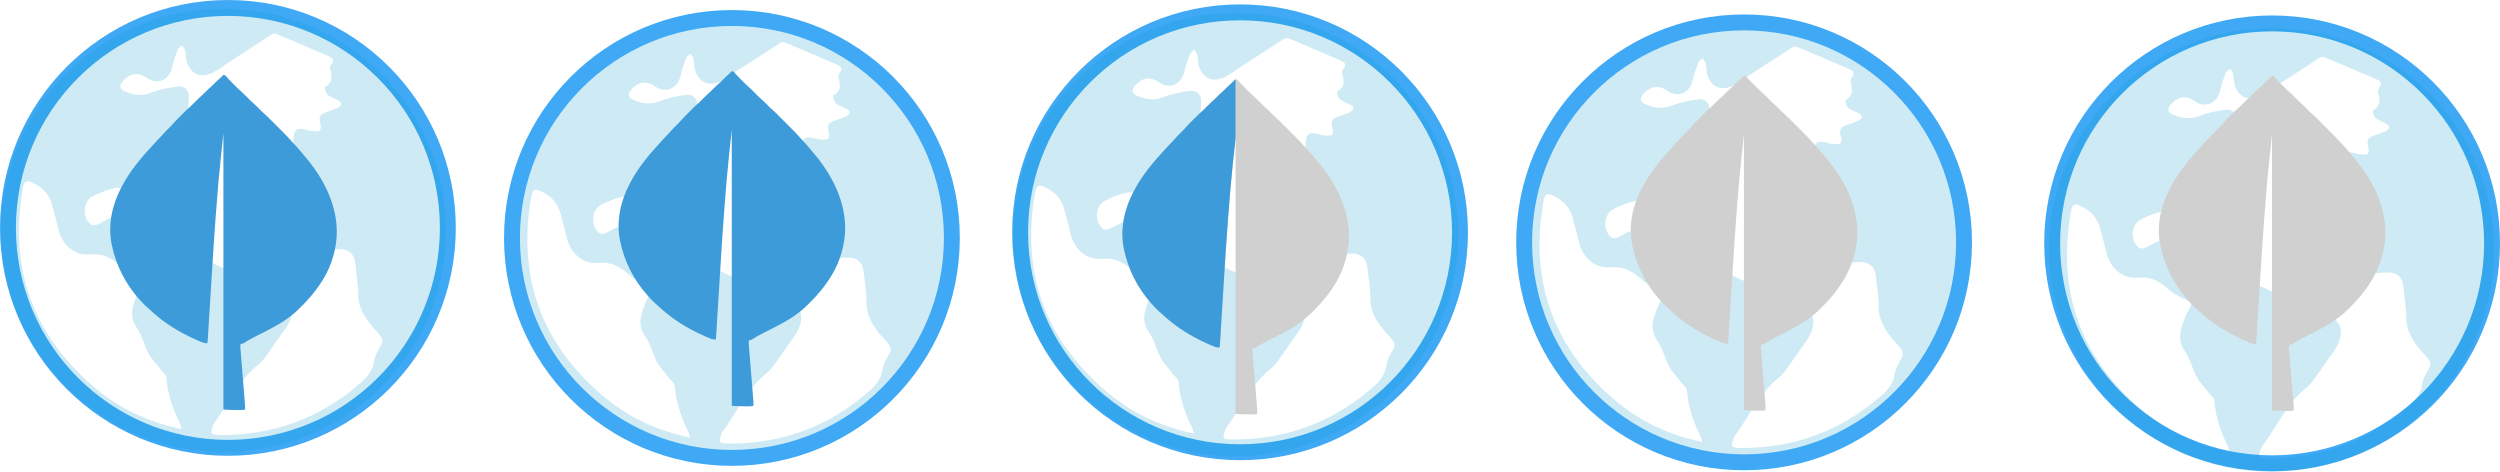
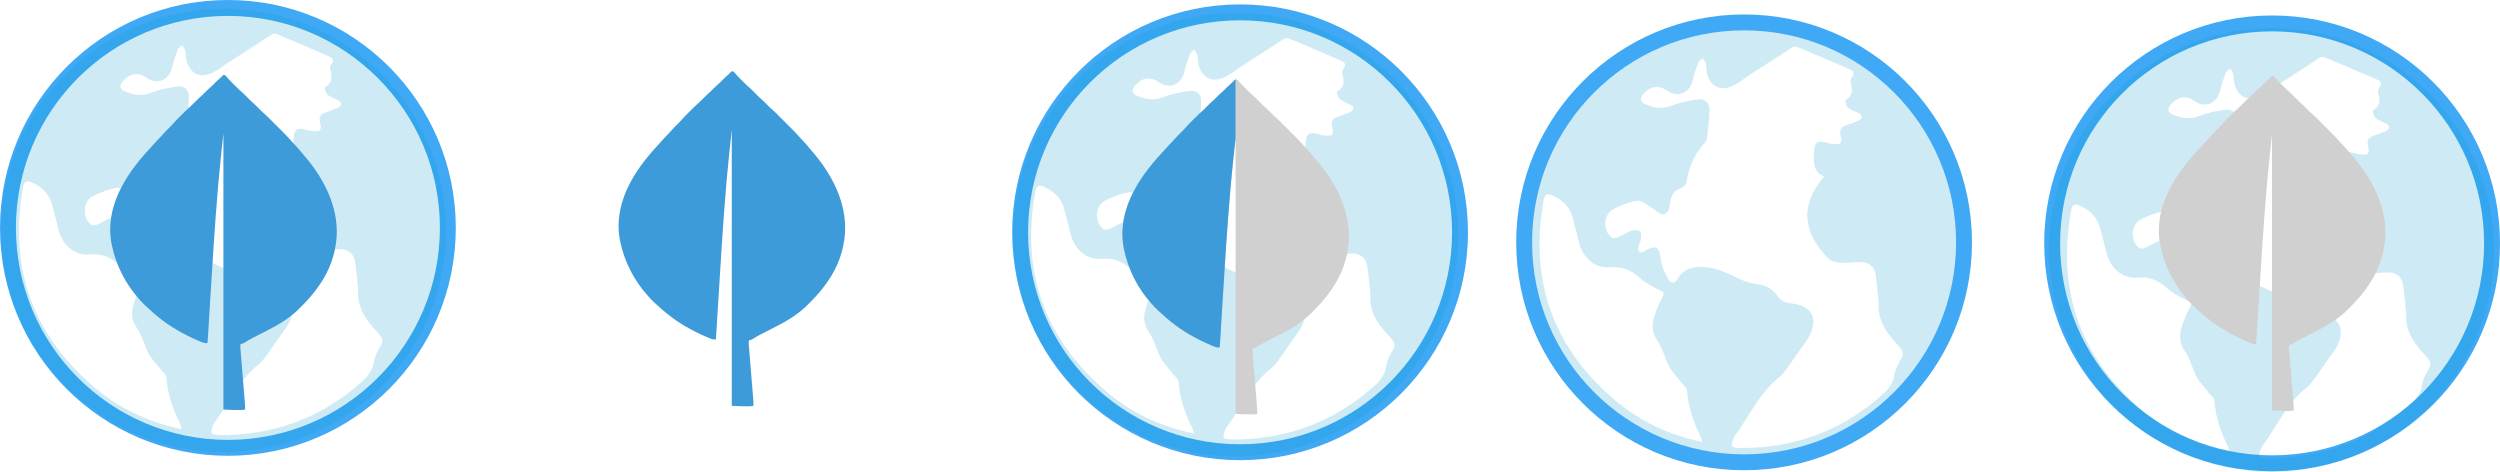
<svg xmlns="http://www.w3.org/2000/svg" id="Layer_2" data-name="Layer 2" viewBox="0 0 1414.68 266.9">
  <g id="Layer_2-2" data-name="Layer 2">
    <g>
      <circle cx="128.96" cy="128.96" r="124.46" style="fill: none; stroke: #3fa9f5; stroke-miterlimit: 10; stroke-width: 9px;" />
      <path d="M.54,129.98C.75,60.53,57.24,4.64,126.9,4.85c69.66.21,125.51,56.32,125.51,125.98-.21,69.24-56.7,125.13-126.58,124.92C56.61,255.54.54,199.22.54,129.98ZM171.93,92.5c-5.95-2.12-6.16-7.2-5.95-12.28.21-7.41,1.7-8.47,8.92-6.35.42.21.85.21,1.49.21,4.88.64,5.95-.21,4.67-4.87-.64-2.96.21-4.66,2.97-5.5,2.34-.85,4.88-1.69,7.22-2.75,2.12-1.27,2.76-2.75,0-4.23-2.12-1.06-4.25-1.69-5.95-3.18-1.06-.85-1.7-4.02-1.49-4.23,4.67-2.54,4.04-6.14,2.97-10.16-.21-.85.21-2.12.64-2.75,1.91-2.12.85-3.6-1.06-4.45-9.77-4.23-19.54-8.47-29.31-12.49-.85-.42-2.55-.64-3.19,0-8.28,5.29-16.57,10.8-24.85,16.09-2.76,1.91-5.52,4.02-8.49,5.5-7.22,3.6-13.17.64-15.08-6.99-.42-1.69-.21-3.6-.64-5.29-.21-1.06-1.06-2.12-1.7-3.18-.85.85-2.12,1.48-2.55,2.54-1.27,3.39-2.34,6.56-3.19,10.16-1.7,7.2-8.49,9.95-14.44,5.72-4.67-3.39-9.56-2.54-13.38,1.91-2.12,2.33-1.91,4.45,1.06,5.72,4.88,2.12,9.56,2.96,14.87.85,4.88-1.91,10.19-2.96,15.29-3.6,3.4-.42,6.16,1.91,6.16,5.5,0,5.72-.85,11.43-1.49,16.94,0,.64-.64,1.48-1.06,2.12-5.95,6.14-9.13,13.76-10.41,22.23-.21,1.27-1.91,3.18-3.4,3.6-4.25,1.27-5.31,4.45-5.95,8.05-.42,2.96-.64,6.56-4.25,6.56-2.12,0-4.25-2.54-6.37-3.81-2.55-1.48-5.31-4.02-7.65-3.81-4.67.64-9.34,2.54-13.59,4.66-5.95,2.75-6.37,12.49-1.06,16.3.85.42,2.34.21,3.4-.21,2.55-1.06,5.1-2.96,7.86-3.81,1.27-.42,3.82-.42,4.67.42.85.85.64,3.18.42,4.66-.21,1.69-1.49,3.39-1.49,4.87,0,2.12,1.06,3.18,3.61,1.69,6.58-4.02,8.49-2.54,9.34,5.29.42,3.6,2.34,7.41,4.25,10.8,1.27,2.12,3.4,2.54,5.1-.42,2.97-5.08,7.86-6.99,13.59-6.78,8.07,0,14.87,3.6,21.87,6.99,2.97,1.48,6.37,2.33,9.56,2.75,5.1.64,8.92,2.54,11.89,7.2,1.06,1.91,4.25,3.39,6.58,3.6,12.53,1.06,16.78,8.68,10.62,19.48-.85,1.48-1.91,2.75-2.76,4.02-3.19,4.45-6.16,8.89-9.34,13.34-1.27,1.69-2.55,3.39-4.04,4.66-11.68,9.1-17.41,22.65-25.91,34.09,0,.14-.07.28-.21.42-1.91,5.29-1.7,5.72,4.04,5.93,30.37,0,56.92-9.74,79.64-29.85,3.61-3.18,6.37-6.56,7.22-11.43.42-3.18,1.91-6.14,3.61-8.89,1.91-3.18,1.27-4.66-1.06-7.41-5.95-6.35-11.47-12.92-11.47-22.44,0-5.93-1.06-11.86-1.7-17.79-.64-4.87-3.82-7.41-8.49-7.41-3.82,0-7.65.64-11.47.42-2.34-.21-5.31-.85-6.8-2.33-15.29-15.67-15.72-31.12-2.34-46.58h0l.05-.02ZM102.9,242.83c-.42-1.48-.64-2.12-.85-2.75-4.04-8.26-7.22-16.73-7.86-26.25,0-1.69-2.12-3.39-3.4-4.87-2.12-2.96-4.88-5.5-6.58-8.68-2.55-4.66-3.61-10.16-6.58-14.4-3.82-5.29-3.4-10.16-1.49-15.46,1.06-3.18,2.34-6.35,4.04-9.32,1.27-2.33,1.06-3.18-1.49-4.23-3.82-1.91-7.86-3.81-11.04-6.78-4.88-4.23-9.56-6.78-16.78-6.14-8.92.85-15.72-5.5-17.84-14.19-1.06-4.66-2.34-9.32-3.61-13.97-1.49-5.72-5.31-9.74-10.83-12.28-3.4-1.69-4.88-1.06-5.52,2.54-8.07,44.89,4.88,82.36,39.29,112.22,14.65,12.7,31.22,20.54,50.55,24.56h-.01Z" style="fill: #0a9bcf; isolation: isolate; opacity: .2;" />
      <path d="M126.43,42.37c.63.04.92.17,1.38.61.12.16.25.31.38.47,1.12,1.34,2.35,2.57,3.59,3.8.4.4.8.8,1.19,1.2,1.21,1.21,2.43,2.39,3.74,3.5,1.28,1.14,2.45,2.39,3.65,3.6,1.09,1.1,2.2,2.16,3.37,3.17,1.11.98,2.12,2.06,3.16,3.11.18.18.35.36.54.54.16.16.31.32.47.48.48.46.97.89,1.48,1.33,1.39,1.21,2.69,2.52,3.99,3.83.27.27.55.55.82.82.57.57,1.14,1.14,1.71,1.71.73.73,1.45,1.45,2.18,2.18.56.56,1.13,1.13,1.69,1.69.27.27.54.54.8.8,1.45,1.45,2.86,2.92,4.2,4.48.3.33.61.65.91.98.15.16.3.32.46.49.16.16.31.33.47.5,1.26,1.33,2.47,2.68,3.61,4.12.52.64,1.05,1.25,1.59,1.87,11.16,12.75,19.72,29.03,18.69,46.38-.67,9.63-3.96,18.89-9.45,26.83-.1.14-.2.29-.3.44-2.51,3.69-5.37,7.13-8.47,10.33-.19.19-.37.39-.56.58-2.39,2.46-4.76,4.87-7.55,6.89-.41.3-.82.6-1.23.91-4.64,3.46-9.81,6.03-14.95,8.64-1.49.76-2.97,1.52-4.46,2.28-.25.13-.51.26-.77.4-1.61.84-3.17,1.74-4.69,2.74-.63.36-1.15.5-1.87.6-.27.82-.25,1.28-.18,2.13.02.29.05.57.07.87.03.32.05.63.08.95.03.33.05.67.08,1,.06.72.12,1.44.18,2.17.1,1.14.19,2.28.28,3.43.15,1.81.3,3.62.44,5.42.27,3.23.53,6.47.79,9.7.09,1.13.19,2.27.28,3.4.06.71.12,1.42.17,2.12.04.48.08.96.12,1.45.12,1.48.21,2.94.18,4.42-.82.25-1.57.28-2.42.28-.28,0-.56,0-.85,0-.29,0-.59,0-.89,0-.28,0-.56,0-.85,0-2.44,0-4.82-.15-7.26-.28V75.43q-1.54,14.14-2.87,28.3c-.01.17-.03.34-.04.52-1.98,23.09-3.41,46.23-5.17,75.44-.03.53-.06,1.06-.1,1.59-.02.34-.04.69-.06,1.03-.01.17-.02.33-.03.51-.07,1.12-.13,2.24-.2,3.37-.03.58-.07,1.16-.1,1.75-.02.26-.03.51-.05.77-.11,1.82-.24,3.64-.39,5.46-1.71.17-2.99-.42-4.54-1.1-.26-.11-.53-.23-.8-.34-7.94-3.43-15.48-7.62-22.21-13.09-.23-.18-.46-.37-.7-.56-1.5-1.2-2.93-2.47-4.33-3.78-.66-.61-1.32-1.2-2-1.78-1.43-1.29-2.72-2.7-3.99-4.15-.11-.13-.22-.25-.34-.38-7.56-8.53-12.88-19.02-15.19-30.18-.04-.21-.09-.43-.14-.65-2.21-11.2.36-22.48,5.65-32.42.09-.18.18-.35.28-.53,4.51-8.58,10.97-16.19,17.56-23.26.64-.69,1.27-1.39,1.9-2.1.76-.85,1.54-1.66,2.36-2.46.44-.44.84-.9,1.24-1.37,1.15-1.32,2.39-2.53,3.63-3.75.82-.81,1.62-1.63,2.37-2.51,1.25-1.45,2.62-2.79,3.98-4.14.47-.47.94-.94,1.41-1.41,1.34-1.34,2.68-2.66,4.12-3.89.95-.84,1.83-1.76,2.72-2.66,1.23-1.25,2.47-2.46,3.8-3.6.69-.6,1.33-1.25,1.96-1.91.81-.82,1.61-1.62,2.49-2.36,1.09-.92,2.07-1.94,3.07-2.95.89-.9,1.81-1.76,2.78-2.57.45-.39.84-.82,1.24-1.25.23-.21.45-.41.69-.63Z" style="fill: #3d9bd9;" />
    </g>
    <g>
-       <path d="M288.21,134.78c.21-69.45,56.7-125.34,126.36-125.13,69.66.21,125.51,56.32,125.51,125.98-.21,69.24-56.7,125.13-126.58,124.92-69.23-.21-125.3-56.53-125.3-125.77h0ZM459.6,97.3c-5.95-2.12-6.16-7.2-5.95-12.28.21-7.41,1.7-8.47,8.92-6.35.42.21.85.21,1.49.21,4.88.64,5.95-.21,4.67-4.87-.64-2.96.21-4.66,2.97-5.5,2.34-.85,4.88-1.69,7.22-2.75,2.12-1.27,2.76-2.75,0-4.23-2.12-1.06-4.25-1.69-5.95-3.18-1.06-.85-1.7-4.02-1.49-4.23,4.67-2.54,4.04-6.14,2.97-10.16-.21-.85.21-2.12.64-2.75,1.91-2.12.85-3.6-1.06-4.45-9.77-4.23-19.54-8.47-29.31-12.49-.85-.42-2.55-.64-3.19,0-8.28,5.29-16.57,10.8-24.85,16.09-2.76,1.91-5.52,4.02-8.49,5.5-7.22,3.6-13.17.64-15.08-6.99-.42-1.69-.21-3.6-.64-5.29-.21-1.06-1.06-2.12-1.7-3.18-.85.85-2.12,1.48-2.55,2.54-1.27,3.39-2.34,6.56-3.19,10.16-1.7,7.2-8.49,9.95-14.44,5.72-4.67-3.39-9.56-2.54-13.38,1.91-2.12,2.33-1.91,4.45,1.06,5.72,4.88,2.12,9.56,2.96,14.87.85,4.88-1.91,10.19-2.96,15.29-3.6,3.4-.42,6.16,1.91,6.16,5.5,0,5.72-.85,11.43-1.49,16.94,0,.64-.64,1.48-1.06,2.12-5.95,6.14-9.13,13.76-10.41,22.23-.21,1.27-1.91,3.18-3.4,3.6-4.25,1.27-5.31,4.45-5.95,8.05-.42,2.96-.64,6.56-4.25,6.56-2.12,0-4.25-2.54-6.37-3.81-2.55-1.48-5.31-4.02-7.65-3.81-4.67.64-9.34,2.54-13.59,4.66-5.95,2.75-6.37,12.49-1.06,16.3.85.42,2.34.21,3.4-.21,2.55-1.06,5.1-2.96,7.86-3.81,1.27-.42,3.82-.42,4.67.42.85.85.64,3.18.42,4.66-.21,1.69-1.49,3.39-1.49,4.87,0,2.12,1.06,3.18,3.61,1.69,6.58-4.02,8.49-2.54,9.34,5.29.42,3.6,2.34,7.41,4.25,10.8,1.27,2.12,3.4,2.54,5.1-.42,2.97-5.08,7.86-6.99,13.59-6.78,8.07,0,14.87,3.6,21.87,6.99,2.97,1.48,6.37,2.33,9.56,2.75,5.1.64,8.92,2.54,11.89,7.2,1.06,1.91,4.25,3.39,6.58,3.6,12.53,1.06,16.78,8.68,10.62,19.48-.85,1.48-1.91,2.75-2.76,4.02-3.19,4.45-6.16,8.89-9.34,13.34-1.27,1.69-2.55,3.39-4.04,4.66-11.68,9.1-17.41,22.65-25.91,34.09,0,.14-.07.28-.21.42-1.91,5.29-1.7,5.72,4.04,5.93,30.37,0,56.92-9.74,79.64-29.85,3.61-3.18,6.37-6.56,7.22-11.43.42-3.18,1.91-6.14,3.61-8.89,1.91-3.18,1.27-4.66-1.06-7.41-5.95-6.35-11.47-12.92-11.47-22.44,0-5.93-1.06-11.86-1.7-17.79-.64-4.87-3.82-7.41-8.49-7.41-3.82,0-7.65.64-11.47.42-2.34-.21-5.31-.85-6.8-2.33-15.29-15.67-15.72-31.12-2.34-46.58h0l.05-.02ZM390.58,247.63c-.42-1.48-.64-2.12-.85-2.75-4.04-8.26-7.22-16.73-7.86-26.25,0-1.69-2.12-3.39-3.4-4.87-2.12-2.96-4.88-5.5-6.58-8.68-2.55-4.66-3.61-10.16-6.58-14.4-3.82-5.29-3.4-10.16-1.49-15.46,1.06-3.18,2.34-6.35,4.04-9.32,1.27-2.33,1.06-3.18-1.49-4.23-3.82-1.91-7.86-3.81-11.04-6.78-4.88-4.23-9.56-6.78-16.78-6.14-8.92.85-15.72-5.5-17.84-14.19-1.06-4.66-2.34-9.32-3.61-13.97-1.49-5.72-5.31-9.74-10.83-12.28-3.4-1.69-4.88-1.06-5.52,2.54-8.07,44.89,4.88,82.36,39.29,112.22,14.65,12.7,31.22,20.54,50.55,24.56h-.01Z" style="fill: #0a9bcf; isolation: isolate; opacity: .2;" />
-       <circle cx="414.17" cy="134.65" r="124.46" style="fill: none; stroke: #3fa9f5; stroke-miterlimit: 10; stroke-width: 9px;" />
      <path d="M414.1,40.27c.63.04.92.17,1.38.61.12.16.25.31.38.47,1.12,1.34,2.35,2.57,3.59,3.8.4.4.8.8,1.19,1.2,1.21,1.21,2.43,2.39,3.74,3.5,1.28,1.14,2.45,2.39,3.65,3.6,1.09,1.1,2.2,2.16,3.37,3.17,1.11.98,2.12,2.06,3.16,3.11.18.18.35.36.54.54.16.16.31.32.47.48.48.46.97.89,1.48,1.33,1.39,1.21,2.69,2.52,3.99,3.83.27.27.55.55.82.82.57.57,1.14,1.14,1.71,1.71.73.73,1.45,1.45,2.18,2.18.56.56,1.13,1.13,1.69,1.69.27.27.54.54.8.8,1.45,1.45,2.86,2.92,4.2,4.48.3.33.61.65.91.98.15.16.3.32.46.49.16.16.31.33.47.5,1.26,1.33,2.47,2.68,3.61,4.12.52.64,1.05,1.25,1.59,1.87,11.16,12.75,19.72,29.03,18.69,46.38-.67,9.63-3.96,18.89-9.45,26.83-.1.14-.2.29-.3.44-2.51,3.69-5.37,7.13-8.47,10.33-.19.19-.37.39-.56.58-2.39,2.46-4.76,4.87-7.55,6.89-.41.3-.82.6-1.23.91-4.64,3.46-9.81,6.03-14.95,8.64-1.49.76-2.97,1.52-4.46,2.28-.25.13-.51.26-.77.4-1.61.84-3.17,1.74-4.69,2.74-.63.36-1.15.5-1.87.6-.27.82-.25,1.28-.18,2.13.02.29.05.57.07.87.03.32.05.63.08.95.03.33.05.67.08,1,.06.72.12,1.44.18,2.17.1,1.14.19,2.28.28,3.43.15,1.81.3,3.62.44,5.42.27,3.23.53,6.47.79,9.7.09,1.13.19,2.27.28,3.4.06.71.12,1.42.17,2.12.04.48.08.96.12,1.45.12,1.48.21,2.94.18,4.42-.82.25-1.57.28-2.42.28-.28,0-.56,0-.85,0-.29,0-.59,0-.89,0-.28,0-.56,0-.85,0-2.44,0-4.82-.15-7.26-.28V73.34q-1.54,14.14-2.87,28.3c-.01.17-.03.34-.04.52-1.98,23.09-3.41,46.23-5.17,75.44-.03.53-.06,1.06-.1,1.59-.02.34-.04.69-.06,1.03-.01.17-.02.33-.03.51-.07,1.12-.13,2.24-.2,3.37-.03.58-.07,1.16-.1,1.75-.02.26-.03.51-.05.77-.11,1.82-.24,3.64-.39,5.46-1.71.17-2.99-.42-4.54-1.1-.26-.11-.53-.23-.8-.34-7.94-3.43-15.48-7.62-22.21-13.09-.23-.18-.46-.37-.7-.56-1.5-1.2-2.93-2.47-4.33-3.78-.66-.61-1.32-1.2-2-1.78-1.43-1.29-2.72-2.7-3.99-4.15-.11-.13-.22-.25-.34-.38-7.56-8.53-12.88-19.02-15.19-30.18-.04-.21-.09-.43-.14-.65-2.21-11.2.36-22.48,5.65-32.42.09-.18.18-.35.28-.53,4.51-8.58,10.97-16.19,17.56-23.26.64-.69,1.27-1.39,1.9-2.1.76-.85,1.54-1.66,2.36-2.46.44-.44.84-.9,1.24-1.37,1.15-1.32,2.39-2.53,3.63-3.75.82-.81,1.62-1.63,2.37-2.51,1.25-1.45,2.62-2.79,3.98-4.14.47-.47.94-.94,1.41-1.41,1.34-1.34,2.68-2.66,4.12-3.89.95-.84,1.83-1.76,2.72-2.66,1.23-1.25,2.47-2.46,3.8-3.6.69-.6,1.33-1.25,1.96-1.91.81-.82,1.61-1.62,2.49-2.36,1.09-.92,2.07-1.94,3.07-2.95.89-.9,1.81-1.76,2.78-2.57.45-.39.84-.82,1.24-1.25.23-.21.45-.41.69-.63Z" style="fill: #3d9bd9;" />
    </g>
    <g>
      <circle cx="1285.72" cy="137.71" r="124.46" style="fill: none; stroke: #3fa9f5; stroke-miterlimit: 10; stroke-width: 9px;" />
      <path d="M1159.45,141.13c.21-69.45,56.7-125.34,126.36-125.13s125.51,56.32,125.51,125.98c-.21,69.24-56.7,125.13-126.58,124.92-69.23-.21-125.3-56.53-125.3-125.77h.01ZM1330.83,105.66c-5.95-2.12-6.16-7.2-5.95-12.28.21-7.41,1.7-8.47,8.92-6.35.42.21.85.21,1.49.21,4.88.64,5.95-.21,4.67-4.87-.64-2.96.21-4.66,2.97-5.5,2.34-.85,4.88-1.69,7.22-2.75,2.12-1.27,2.76-2.75,0-4.23-2.12-1.06-4.25-1.69-5.95-3.18-1.06-.85-1.7-4.02-1.49-4.23,4.67-2.54,4.04-6.14,2.97-10.16-.21-.85.21-2.12.64-2.75,1.91-2.12.85-3.6-1.06-4.45-9.77-4.23-19.54-8.47-29.31-12.49-.85-.42-2.55-.64-3.19,0-8.28,5.29-16.57,10.8-24.85,16.09-2.76,1.91-5.52,4.02-8.49,5.5-7.22,3.6-13.17.64-15.08-6.99-.42-1.69-.21-3.6-.64-5.29-.21-1.06-1.06-2.12-1.7-3.18-.85.85-2.12,1.48-2.55,2.54-1.27,3.39-2.34,6.56-3.19,10.16-1.7,7.2-8.49,9.95-14.44,5.72-4.67-3.39-9.56-2.54-13.38,1.91-2.12,2.33-1.91,4.45,1.06,5.72,4.88,2.12,9.56,2.96,14.87.85,4.88-1.91,10.19-2.96,15.29-3.6,3.4-.42,6.16,1.91,6.16,5.5,0,5.72-.85,11.43-1.49,16.94,0,.64-.64,1.48-1.06,2.12-5.95,6.14-9.13,13.76-10.41,22.23-.21,1.27-1.91,3.18-3.4,3.6-4.25,1.27-5.31,4.45-5.95,8.05-.42,2.96-.64,6.56-4.25,6.56-2.12,0-4.25-2.54-6.37-3.81-2.55-1.48-5.31-4.02-7.65-3.81-4.67.64-9.34,2.54-13.59,4.66-5.95,2.75-6.37,12.49-1.06,16.3.85.42,2.34.21,3.4-.21,2.55-1.06,5.1-2.96,7.86-3.81,1.27-.42,3.82-.42,4.67.42.85.85.64,3.18.42,4.66-.21,1.69-1.49,3.39-1.49,4.87,0,2.12,1.06,3.18,3.61,1.69,6.58-4.02,8.49-2.54,9.34,5.29.42,3.6,2.34,7.41,4.25,10.8,1.27,2.12,3.4,2.54,5.1-.42,2.97-5.08,7.86-6.99,13.59-6.78,8.07,0,14.87,3.6,21.87,6.99,2.97,1.48,6.37,2.33,9.56,2.75,5.1.64,8.92,2.54,11.89,7.2,1.06,1.91,4.25,3.39,6.58,3.6,12.53,1.06,16.78,8.68,10.62,19.48-.85,1.48-1.91,2.75-2.76,4.02-3.19,4.45-6.16,8.89-9.34,13.34-1.27,1.69-2.55,3.39-4.04,4.66-11.68,9.1-17.41,22.65-25.91,34.09,0,.14-.07.28-.21.42-1.91,5.29-1.7,5.72,4.04,5.93,30.37,0,56.92-9.74,79.64-29.85,3.61-3.18,6.37-6.56,7.22-11.43.42-3.18,1.91-6.14,3.61-8.89,1.91-3.18,1.27-4.66-1.06-7.41-5.95-6.35-11.47-12.92-11.47-22.44,0-5.93-1.06-11.86-1.7-17.79-.64-4.87-3.82-7.41-8.49-7.41-3.82,0-7.65.64-11.47.42-2.34-.21-5.31-.85-6.8-2.33-15.29-15.67-15.72-31.12-2.34-46.58h0l.05-.02ZM1261.81,255.98c-.42-1.48-.64-2.12-.85-2.75-4.04-8.26-7.22-16.73-7.86-26.25,0-1.69-2.12-3.39-3.4-4.87-2.12-2.96-4.88-5.5-6.58-8.68-2.55-4.66-3.61-10.16-6.58-14.4-3.82-5.29-3.4-10.16-1.49-15.46,1.06-3.18,2.34-6.35,4.04-9.32,1.27-2.33,1.06-3.18-1.49-4.23-3.82-1.91-7.86-3.81-11.04-6.78-4.88-4.23-9.56-6.78-16.78-6.14-8.92.85-15.72-5.5-17.84-14.19-1.06-4.66-2.34-9.32-3.61-13.97-1.49-5.72-5.31-9.74-10.83-12.28-3.4-1.69-4.88-1.06-5.52,2.54-8.07,44.89,4.88,82.36,39.29,112.22,14.65,12.7,31.22,20.54,50.55,24.56h-.01Z" style="fill: #0a9bcf; isolation: isolate; opacity: .2;" />
      <path d="M1285.68,42.88c.63.04.92.17,1.38.61.12.16.25.31.38.47,1.12,1.34,2.35,2.57,3.59,3.8.4.4.8.8,1.19,1.2,1.21,1.21,2.43,2.39,3.74,3.5,1.28,1.14,2.45,2.39,3.65,3.6,1.09,1.1,2.2,2.16,3.37,3.17,1.11.98,2.12,2.06,3.16,3.11.18.18.35.36.54.54.16.16.31.32.47.48.48.46.97.89,1.48,1.33,1.39,1.21,2.69,2.52,3.99,3.83.27.27.55.55.82.82.57.57,1.14,1.14,1.71,1.71.73.73,1.45,1.45,2.18,2.18.56.56,1.13,1.13,1.69,1.69.27.27.54.54.8.8,1.45,1.45,2.86,2.92,4.2,4.48.3.33.61.65.91.98.15.16.3.32.46.49.16.16.31.33.47.5,1.26,1.33,2.47,2.68,3.61,4.12.52.64,1.05,1.25,1.59,1.87,11.16,12.75,19.72,29.03,18.69,46.38-.67,9.63-3.96,18.89-9.45,26.83-.1.14-.2.29-.3.44-2.51,3.69-5.37,7.13-8.47,10.33-.19.19-.37.39-.56.58-2.39,2.46-4.76,4.87-7.55,6.89-.41.3-.82.6-1.23.91-4.64,3.46-9.81,6.03-14.95,8.64-1.49.76-2.97,1.52-4.46,2.28-.25.13-.51.26-.77.4-1.61.84-3.17,1.74-4.69,2.74-.63.36-1.15.5-1.87.6-.27.82-.25,1.28-.18,2.13.02.29.05.57.07.87.03.32.05.63.08.95.03.33.05.67.08,1,.06.72.12,1.44.18,2.17.1,1.14.19,2.28.28,3.43.15,1.81.3,3.62.44,5.42.27,3.23.53,6.47.79,9.7.09,1.13.19,2.27.28,3.4.06.71.12,1.42.17,2.12.04.48.08.96.12,1.45.12,1.48.21,2.94.18,4.42-.82.25-1.57.28-2.42.28-.28,0-.56,0-.85,0-.29,0-.59,0-.89,0-.28,0-.56,0-.85,0-2.44,0-4.82-.15-7.26-.28V75.94q-1.54,14.14-2.87,28.3c-.01.17-.03.34-.04.52-1.98,23.09-3.41,46.23-5.17,75.44-.03.53-.06,1.06-.1,1.59-.02.34-.04.69-.06,1.03-.01.17-.02.33-.03.51-.07,1.12-.13,2.24-.2,3.37-.03.58-.07,1.16-.1,1.75-.02.26-.03.51-.05.77-.11,1.82-.24,3.64-.39,5.46-1.71.17-2.99-.42-4.54-1.1-.26-.11-.53-.23-.8-.34-7.94-3.43-15.48-7.62-22.21-13.09-.23-.18-.46-.37-.7-.56-1.5-1.2-2.93-2.47-4.33-3.78-.66-.61-1.32-1.2-2-1.78-1.43-1.29-2.72-2.7-3.99-4.15-.11-.13-.22-.25-.34-.38-7.56-8.53-12.88-19.02-15.19-30.18-.04-.21-.09-.43-.14-.65-2.21-11.2.36-22.48,5.65-32.42.09-.18.18-.35.28-.53,4.51-8.58,10.97-16.19,17.56-23.26.64-.69,1.27-1.39,1.9-2.1.76-.85,1.54-1.66,2.36-2.46.44-.44.84-.9,1.24-1.37,1.15-1.32,2.39-2.53,3.63-3.75.82-.81,1.62-1.63,2.37-2.51,1.25-1.45,2.62-2.79,3.98-4.14.47-.47.94-.94,1.41-1.41,1.34-1.34,2.68-2.66,4.12-3.89.95-.84,1.83-1.76,2.72-2.66,1.23-1.25,2.47-2.46,3.8-3.6.69-.6,1.33-1.25,1.96-1.91.81-.82,1.61-1.62,2.49-2.36,1.09-.92,2.07-1.94,3.07-2.95.89-.9,1.81-1.76,2.78-2.57.45-.39.84-.82,1.24-1.25.23-.21.45-.41.69-.63Z" style="fill: #d0d0d0;" />
    </g>
    <g>
      <circle cx="701.72" cy="131.45" r="124.46" style="fill: none; stroke: #3fa9f5; stroke-miterlimit: 10; stroke-width: 9px;" />
      <path d="M573.3,132.47c.21-69.45,56.7-125.34,126.36-125.13,69.66.21,125.51,56.32,125.51,125.98-.21,69.24-56.7,125.13-126.58,124.92-69.22-.21-125.29-56.53-125.29-125.77ZM744.69,94.99c-5.95-2.12-6.16-7.2-5.95-12.28.21-7.41,1.7-8.47,8.92-6.35.42.21.85.21,1.49.21,4.88.64,5.95-.21,4.67-4.87-.64-2.96.21-4.66,2.97-5.5,2.34-.85,4.88-1.69,7.22-2.75,2.12-1.27,2.76-2.75,0-4.23-2.12-1.06-4.25-1.69-5.95-3.18-1.06-.85-1.7-4.02-1.49-4.23,4.67-2.54,4.04-6.14,2.97-10.16-.21-.85.21-2.12.64-2.75,1.91-2.12.85-3.6-1.06-4.45-9.77-4.23-19.54-8.47-29.31-12.49-.85-.42-2.55-.64-3.19,0-8.28,5.29-16.57,10.8-24.85,16.09-2.76,1.91-5.52,4.02-8.49,5.5-7.22,3.6-13.17.64-15.08-6.99-.42-1.69-.21-3.6-.64-5.29-.21-1.06-1.06-2.12-1.7-3.18-.85.85-2.12,1.48-2.55,2.54-1.27,3.39-2.34,6.56-3.19,10.16-1.7,7.2-8.49,9.95-14.44,5.72-4.67-3.39-9.56-2.54-13.38,1.91-2.12,2.33-1.91,4.45,1.06,5.72,4.88,2.12,9.56,2.96,14.87.85,4.88-1.91,10.19-2.96,15.29-3.6,3.4-.42,6.16,1.91,6.16,5.5,0,5.72-.85,11.43-1.49,16.94,0,.64-.64,1.48-1.06,2.12-5.95,6.14-9.13,13.76-10.41,22.23-.21,1.27-1.91,3.18-3.4,3.6-4.25,1.27-5.31,4.45-5.95,8.05-.42,2.96-.64,6.56-4.25,6.56-2.12,0-4.25-2.54-6.37-3.81-2.55-1.48-5.31-4.02-7.65-3.81-4.67.64-9.34,2.54-13.59,4.66-5.95,2.75-6.37,12.49-1.06,16.3.85.42,2.34.21,3.4-.21,2.55-1.06,5.1-2.96,7.86-3.81,1.27-.42,3.82-.42,4.67.42.85.85.64,3.18.42,4.66-.21,1.69-1.49,3.39-1.49,4.87,0,2.12,1.06,3.18,3.61,1.69,6.58-4.02,8.49-2.54,9.34,5.29.42,3.6,2.34,7.41,4.25,10.8,1.27,2.12,3.4,2.54,5.1-.42,2.97-5.08,7.86-6.99,13.59-6.78,8.07,0,14.87,3.6,21.87,6.99,2.97,1.48,6.37,2.33,9.56,2.75,5.1.64,8.92,2.54,11.89,7.2,1.06,1.91,4.25,3.39,6.58,3.6,12.53,1.06,16.78,8.68,10.62,19.48-.85,1.48-1.91,2.75-2.76,4.02-3.19,4.45-6.16,8.89-9.34,13.34-1.27,1.69-2.55,3.39-4.04,4.66-11.68,9.1-17.41,22.65-25.91,34.09,0,.14-.07.28-.21.42-1.91,5.29-1.7,5.72,4.04,5.93,30.37,0,56.92-9.74,79.64-29.85,3.61-3.18,6.37-6.56,7.22-11.43.42-3.18,1.91-6.14,3.61-8.89,1.91-3.18,1.27-4.66-1.06-7.41-5.95-6.35-11.47-12.92-11.47-22.44,0-5.93-1.06-11.86-1.7-17.79-.64-4.87-3.82-7.41-8.49-7.41-3.82,0-7.65.64-11.47.42-2.34-.21-5.31-.85-6.8-2.33-15.29-15.67-15.72-31.12-2.34-46.58h0l.05-.02ZM675.66,245.32c-.42-1.48-.64-2.12-.85-2.75-4.04-8.26-7.22-16.73-7.86-26.25,0-1.69-2.12-3.39-3.4-4.87-2.12-2.96-4.88-5.5-6.58-8.68-2.55-4.66-3.61-10.16-6.58-14.4-3.82-5.29-3.4-10.16-1.49-15.46,1.06-3.18,2.34-6.35,4.04-9.32,1.27-2.33,1.06-3.18-1.49-4.23-3.82-1.91-7.86-3.81-11.04-6.78-4.88-4.23-9.56-6.78-16.78-6.14-8.92.85-15.72-5.5-17.84-14.19-1.06-4.66-2.34-9.32-3.61-13.97-1.49-5.72-5.31-9.74-10.83-12.28-3.4-1.69-4.88-1.06-5.52,2.54-8.07,44.89,4.88,82.36,39.29,112.22,14.65,12.7,31.22,20.54,50.55,24.56h-.01Z" style="fill: #0a9bcf; isolation: isolate; opacity: .2;" />
      <path d="M699.19,44.85c.63.04.92.17,1.38.61.12.16.25.31.38.47,1.12,1.34,2.35,2.57,3.59,3.8.4.4.8.8,1.19,1.2,1.21,1.21,2.43,2.39,3.74,3.5,1.28,1.14,2.45,2.39,3.65,3.6,1.09,1.1,2.2,2.16,3.37,3.17,1.11.98,2.12,2.06,3.16,3.11.18.18.35.36.54.54.16.16.31.32.47.48.48.46.97.89,1.48,1.33,1.39,1.21,2.69,2.52,3.99,3.83.27.27.55.55.82.82.57.57,1.14,1.14,1.71,1.71.73.73,1.45,1.45,2.18,2.18.56.56,1.13,1.13,1.69,1.69.27.27.54.54.8.8,1.45,1.45,2.86,2.92,4.2,4.48.3.33.61.65.91.98.15.16.3.32.46.49.16.16.31.33.47.5,1.26,1.33,2.47,2.68,3.61,4.12.52.64,1.05,1.25,1.59,1.87,11.16,12.75,19.72,29.03,18.69,46.38-.67,9.63-3.96,18.89-9.45,26.83-.1.14-.2.29-.3.44-2.51,3.69-5.37,7.13-8.47,10.33-.19.19-.37.39-.56.58-2.39,2.46-4.76,4.87-7.55,6.89-.41.3-.82.6-1.23.91-4.64,3.46-9.81,6.03-14.95,8.64-1.49.76-2.97,1.52-4.46,2.28-.25.13-.51.26-.77.4-1.61.84-3.17,1.74-4.69,2.74-.63.36-1.15.5-1.87.6-.27.82-.25,1.28-.18,2.13.02.29.05.57.07.87.03.32.05.63.08.95.03.33.05.67.08,1,.06.72.12,1.44.18,2.17.1,1.14.19,2.28.28,3.43.15,1.81.3,3.62.44,5.42.27,3.23.53,6.47.79,9.7.09,1.13.19,2.27.28,3.4.06.71.12,1.42.17,2.12.04.48.08.96.12,1.45.12,1.48.21,2.94.18,4.42-.82.25-1.57.28-2.42.28-.28,0-.56,0-.85,0-.29,0-.59,0-.89,0-.28,0-.56,0-.85,0-2.44,0-4.82-.15-7.26-.28V77.92q-1.54,14.14-2.87,28.3c-.01.17-.03.34-.04.52-1.98,23.09-3.41,46.23-5.17,75.44-.03.53-.06,1.06-.1,1.59-.02.34-.04.69-.06,1.03-.01.17-.02.33-.03.51-.07,1.12-.13,2.24-.2,3.37-.03.58-.07,1.16-.1,1.75-.02.26-.03.51-.05.77-.11,1.82-.24,3.64-.39,5.46-1.71.17-2.99-.42-4.54-1.1-.26-.11-.53-.23-.8-.34-7.94-3.43-15.48-7.62-22.21-13.09-.23-.18-.46-.37-.7-.56-1.5-1.2-2.93-2.47-4.33-3.78-.66-.61-1.32-1.2-2-1.78-1.43-1.29-2.72-2.7-3.99-4.15-.11-.13-.22-.25-.34-.38-7.56-8.53-12.88-19.02-15.19-30.18-.04-.21-.09-.43-.14-.65-2.21-11.2.36-22.48,5.65-32.42.09-.18.18-.35.28-.53,4.51-8.58,10.97-16.19,17.56-23.26.64-.69,1.27-1.39,1.9-2.1.76-.85,1.54-1.66,2.36-2.46.44-.44.84-.9,1.24-1.37,1.15-1.32,2.39-2.53,3.63-3.75.82-.81,1.62-1.63,2.37-2.51,1.25-1.45,2.62-2.79,3.98-4.14.47-.47.94-.94,1.41-1.41,1.34-1.34,2.68-2.66,4.12-3.89.95-.84,1.83-1.76,2.72-2.66,1.23-1.25,2.47-2.46,3.8-3.6.69-.6,1.33-1.25,1.96-1.91.81-.82,1.61-1.62,2.49-2.36,1.09-.92,2.07-1.94,3.07-2.95.89-.9,1.81-1.76,2.78-2.57.45-.39.84-.82,1.24-1.25.23-.21.45-.41.69-.63Z" style="fill: #d0d0d0;" />
    </g>
    <g>
      <path d="M860.97,137.27c.21-69.45,56.7-125.34,126.36-125.13,69.66.21,125.51,56.32,125.51,125.98-.21,69.24-56.7,125.13-126.58,124.92-69.23-.21-125.3-56.53-125.3-125.77h0ZM1032.36,99.79c-5.95-2.12-6.16-7.2-5.95-12.28.21-7.41,1.7-8.47,8.92-6.35.42.21.85.21,1.49.21,4.88.64,5.95-.21,4.67-4.87-.64-2.96.21-4.66,2.97-5.5,2.34-.85,4.88-1.69,7.22-2.75,2.12-1.27,2.76-2.75,0-4.23-2.12-1.06-4.25-1.69-5.95-3.18-1.06-.85-1.7-4.02-1.49-4.23,4.67-2.54,4.04-6.14,2.97-10.16-.21-.85.21-2.12.64-2.75,1.91-2.12.85-3.6-1.06-4.45-9.77-4.23-19.54-8.47-29.31-12.49-.85-.42-2.55-.64-3.19,0-8.28,5.29-16.57,10.8-24.85,16.09-2.76,1.91-5.52,4.02-8.49,5.5-7.22,3.6-13.17.64-15.08-6.99-.42-1.69-.21-3.6-.64-5.29-.21-1.06-1.06-2.12-1.7-3.18-.85.85-2.12,1.48-2.55,2.54-1.27,3.39-2.34,6.56-3.19,10.16-1.7,7.2-8.49,9.95-14.44,5.72-4.67-3.39-9.56-2.54-13.38,1.91-2.12,2.33-1.91,4.45,1.06,5.72,4.88,2.12,9.56,2.96,14.87.85,4.88-1.91,10.19-2.96,15.29-3.6,3.4-.42,6.16,1.91,6.16,5.5,0,5.72-.85,11.43-1.49,16.94,0,.64-.64,1.48-1.06,2.12-5.95,6.14-9.13,13.76-10.41,22.23-.21,1.27-1.91,3.18-3.4,3.6-4.25,1.27-5.31,4.45-5.95,8.05-.42,2.96-.64,6.56-4.25,6.56-2.12,0-4.25-2.54-6.37-3.81-2.55-1.48-5.31-4.02-7.65-3.81-4.67.64-9.34,2.54-13.59,4.66-5.95,2.75-6.37,12.49-1.06,16.3.85.42,2.34.21,3.4-.21,2.55-1.06,5.1-2.96,7.86-3.81,1.27-.42,3.82-.42,4.67.42.85.85.64,3.18.42,4.66-.21,1.69-1.49,3.39-1.49,4.87,0,2.12,1.06,3.18,3.61,1.69,6.58-4.02,8.49-2.54,9.34,5.29.42,3.6,2.34,7.41,4.25,10.8,1.27,2.12,3.4,2.54,5.1-.42,2.97-5.08,7.86-6.99,13.59-6.78,8.07,0,14.87,3.6,21.87,6.99,2.97,1.48,6.37,2.33,9.56,2.75,5.1.64,8.92,2.54,11.89,7.2,1.06,1.91,4.25,3.39,6.58,3.6,12.53,1.06,16.78,8.68,10.62,19.48-.85,1.48-1.91,2.75-2.76,4.02-3.19,4.45-6.16,8.89-9.34,13.34-1.27,1.69-2.55,3.39-4.04,4.66-11.68,9.1-17.41,22.65-25.91,34.09,0,.14-.07.28-.21.42-1.91,5.29-1.7,5.72,4.04,5.93,30.37,0,56.92-9.74,79.64-29.85,3.61-3.18,6.37-6.56,7.22-11.43.42-3.18,1.91-6.14,3.61-8.89,1.91-3.18,1.27-4.66-1.06-7.41-5.95-6.35-11.47-12.92-11.47-22.44,0-5.93-1.06-11.86-1.7-17.79-.64-4.87-3.82-7.41-8.49-7.41-3.82,0-7.65.64-11.47.42-2.34-.21-5.31-.85-6.8-2.33-15.29-15.67-15.72-31.12-2.34-46.58h0l.05-.02ZM963.34,250.12c-.42-1.48-.64-2.12-.85-2.75-4.04-8.26-7.22-16.73-7.86-26.25,0-1.69-2.12-3.39-3.4-4.87-2.12-2.96-4.88-5.5-6.58-8.68-2.55-4.66-3.61-10.16-6.58-14.4-3.82-5.29-3.4-10.16-1.49-15.46,1.06-3.18,2.34-6.35,4.04-9.32,1.27-2.33,1.06-3.18-1.49-4.23-3.82-1.91-7.86-3.81-11.04-6.78-4.88-4.23-9.56-6.78-16.78-6.14-8.92.85-15.72-5.5-17.84-14.19-1.06-4.66-2.34-9.32-3.61-13.97-1.49-5.72-5.31-9.74-10.83-12.28-3.4-1.69-4.88-1.06-5.52,2.54-8.07,44.89,4.88,82.36,39.29,112.22,14.65,12.7,31.22,20.54,50.55,24.56h-.01Z" style="fill: #0a9bcf; isolation: isolate; opacity: .2;" />
      <circle cx="986.93" cy="137.14" r="124.46" style="fill: none; stroke: #3fa9f5; stroke-miterlimit: 10; stroke-width: 9px;" />
-       <path d="M986.86,42.76c.63.04.92.17,1.38.61.12.16.25.31.38.47,1.12,1.34,2.35,2.57,3.59,3.8.4.4.8.8,1.19,1.2,1.21,1.21,2.43,2.39,3.74,3.5,1.28,1.14,2.45,2.39,3.65,3.6,1.09,1.1,2.2,2.16,3.37,3.17,1.11.98,2.12,2.06,3.16,3.11.18.18.35.36.54.54.16.16.31.32.47.48.48.46.97.89,1.48,1.33,1.39,1.21,2.69,2.52,3.99,3.83.27.27.55.55.82.82.57.57,1.14,1.14,1.71,1.71.73.73,1.45,1.45,2.18,2.18.56.56,1.13,1.13,1.69,1.69.27.27.54.54.8.8,1.45,1.45,2.86,2.92,4.2,4.48.3.33.61.65.91.98.15.16.3.32.46.49.16.16.31.33.47.5,1.26,1.33,2.47,2.68,3.61,4.12.52.64,1.05,1.25,1.59,1.87,11.16,12.75,19.72,29.03,18.69,46.38-.67,9.63-3.96,18.89-9.45,26.83-.1.14-.2.29-.3.44-2.51,3.69-5.37,7.13-8.47,10.33-.19.19-.37.39-.56.58-2.39,2.46-4.76,4.87-7.55,6.89-.41.3-.82.6-1.23.91-4.64,3.46-9.81,6.03-14.95,8.64-1.49.76-2.97,1.52-4.46,2.28-.25.13-.51.26-.77.4-1.61.84-3.17,1.74-4.69,2.74-.63.36-1.15.5-1.87.6-.27.82-.25,1.28-.18,2.13.02.29.05.57.07.87.03.32.05.63.08.95.03.33.05.67.08,1,.06.72.12,1.44.18,2.17.1,1.14.19,2.28.28,3.43.15,1.81.3,3.62.44,5.42.27,3.23.53,6.47.79,9.7.09,1.13.19,2.27.28,3.4.06.71.12,1.42.17,2.12.04.48.08.96.12,1.45.12,1.48.21,2.94.18,4.42-.82.25-1.57.28-2.42.28-.28,0-.56,0-.85,0-.29,0-.59,0-.89,0-.28,0-.56,0-.85,0-2.44,0-4.82-.15-7.26-.28V75.82q-1.54,14.14-2.87,28.3c-.01.17-.03.34-.04.52-1.98,23.09-3.41,46.23-5.17,75.44-.03.53-.06,1.06-.1,1.59-.02.34-.04.69-.06,1.03-.01.17-.02.33-.03.51-.07,1.12-.13,2.24-.2,3.37-.03.58-.07,1.16-.1,1.75-.02.26-.03.51-.05.77-.11,1.82-.24,3.64-.39,5.46-1.71.17-2.99-.42-4.54-1.1-.26-.11-.53-.23-.8-.34-7.94-3.43-15.48-7.62-22.21-13.09-.23-.18-.46-.37-.7-.56-1.5-1.2-2.93-2.47-4.33-3.78-.66-.61-1.32-1.2-2-1.78-1.43-1.29-2.72-2.7-3.99-4.15-.11-.13-.22-.25-.34-.38-7.56-8.53-12.88-19.02-15.19-30.18-.04-.21-.09-.43-.14-.65-2.21-11.2.36-22.48,5.65-32.42.09-.18.18-.35.28-.53,4.51-8.58,10.97-16.19,17.56-23.26.64-.69,1.27-1.39,1.9-2.1.76-.85,1.54-1.66,2.36-2.46.44-.44.84-.9,1.24-1.37,1.15-1.32,2.39-2.53,3.63-3.75.82-.81,1.62-1.63,2.37-2.51,1.25-1.45,2.62-2.79,3.98-4.14.47-.47.94-.94,1.41-1.41,1.34-1.34,2.68-2.66,4.12-3.89.95-.84,1.83-1.76,2.72-2.66,1.23-1.25,2.47-2.46,3.8-3.6.69-.6,1.33-1.25,1.96-1.91.81-.82,1.61-1.62,2.49-2.36,1.09-.92,2.07-1.94,3.07-2.95.89-.9,1.81-1.76,2.78-2.57.45-.39.84-.82,1.24-1.25.23-.21.45-.41.69-.63Z" style="fill: #d0d0d0;" />
    </g>
-     <path d="M699.15,44.85c-.22.2-.43.39-.65.59-.4.44-.8.86-1.24,1.25-.97.82-1.88,1.67-2.78,2.57-1,1.01-1.99,2.03-3.07,2.95-.88.74-1.68,1.55-2.49,2.36-.64.66-1.28,1.3-1.96,1.91-1.33,1.14-2.57,2.35-3.8,3.6-.89.9-1.77,1.82-2.72,2.66-1.45,1.23-2.78,2.55-4.12,3.89-.47.47-.94.94-1.41,1.41-1.36,1.35-2.73,2.69-3.98,4.14-.75.88-1.55,1.69-2.37,2.51-1.24,1.22-2.49,2.43-3.63,3.75-.4.47-.81.93-1.24,1.37-.81.8-1.6,1.61-2.36,2.46-.63.71-1.26,1.41-1.9,2.1-6.59,7.07-13.05,14.68-17.56,23.26-.09.18-.19.36-.28.53-5.28,9.94-7.86,21.21-5.65,32.42.05.22.09.44.14.65,2.31,11.16,7.64,21.65,15.19,30.18.11.13.23.25.34.38,1.27,1.45,2.56,2.86,3.99,4.15.67.59,1.34,1.18,2,1.78,1.41,1.31,2.83,2.58,4.33,3.78.24.19.47.37.7.56,6.74,5.47,14.27,9.66,22.21,13.09.27.12.54.23.8.34,1.55.68,2.83,1.26,4.54,1.1.14-1.82.28-3.64.39-5.46.02-.26.03-.52.05-.77.03-.58.07-1.16.1-1.75.07-1.12.13-2.24.2-3.37.01-.17.02-.34.03-.51.02-.34.04-.69.06-1.03.03-.53.06-1.06.1-1.59,1.76-29.22,3.19-52.35,5.17-75.44.02-.18.03-.35.04-.52,1.32-14.02,1.33-14.17,2.83-27.9v-33.42Z" style="fill: #3d9bd9;" />
+     <path d="M699.15,44.85c-.22.2-.43.39-.65.59-.4.44-.8.86-1.24,1.25-.97.82-1.88,1.67-2.78,2.57-1,1.01-1.99,2.03-3.07,2.95-.88.74-1.68,1.55-2.49,2.36-.64.66-1.28,1.3-1.96,1.91-1.33,1.14-2.57,2.35-3.8,3.6-.89.9-1.77,1.82-2.72,2.66-1.45,1.23-2.78,2.55-4.12,3.89-.47.47-.94.94-1.41,1.41-1.36,1.35-2.73,2.69-3.98,4.14-.75.88-1.55,1.69-2.37,2.51-1.24,1.22-2.49,2.43-3.63,3.75-.4.47-.81.93-1.24,1.37-.81.8-1.6,1.61-2.36,2.46-.63.71-1.26,1.41-1.9,2.1-6.59,7.07-13.05,14.68-17.56,23.26-.09.18-.19.36-.28.53-5.28,9.94-7.86,21.21-5.65,32.42.05.22.09.44.14.65,2.31,11.16,7.64,21.65,15.19,30.18.11.13.23.25.34.38,1.27,1.45,2.56,2.86,3.99,4.15.67.59,1.34,1.18,2,1.78,1.41,1.31,2.83,2.58,4.33,3.78.24.19.47.37.7.56,6.74,5.47,14.27,9.66,22.21,13.09.27.12.54.23.8.34,1.55.68,2.83,1.26,4.54,1.1.14-1.82.28-3.64.39-5.46.02-.26.03-.52.05-.77.03-.58.07-1.16.1-1.75.07-1.12.13-2.24.2-3.37.01-.17.02-.34.03-.51.02-.34.04-.69.06-1.03.03-.53.06-1.06.1-1.59,1.76-29.22,3.19-52.35,5.17-75.44.02-.18.03-.35.04-.52,1.32-14.02,1.33-14.17,2.83-27.9Z" style="fill: #3d9bd9;" />
  </g>
</svg>